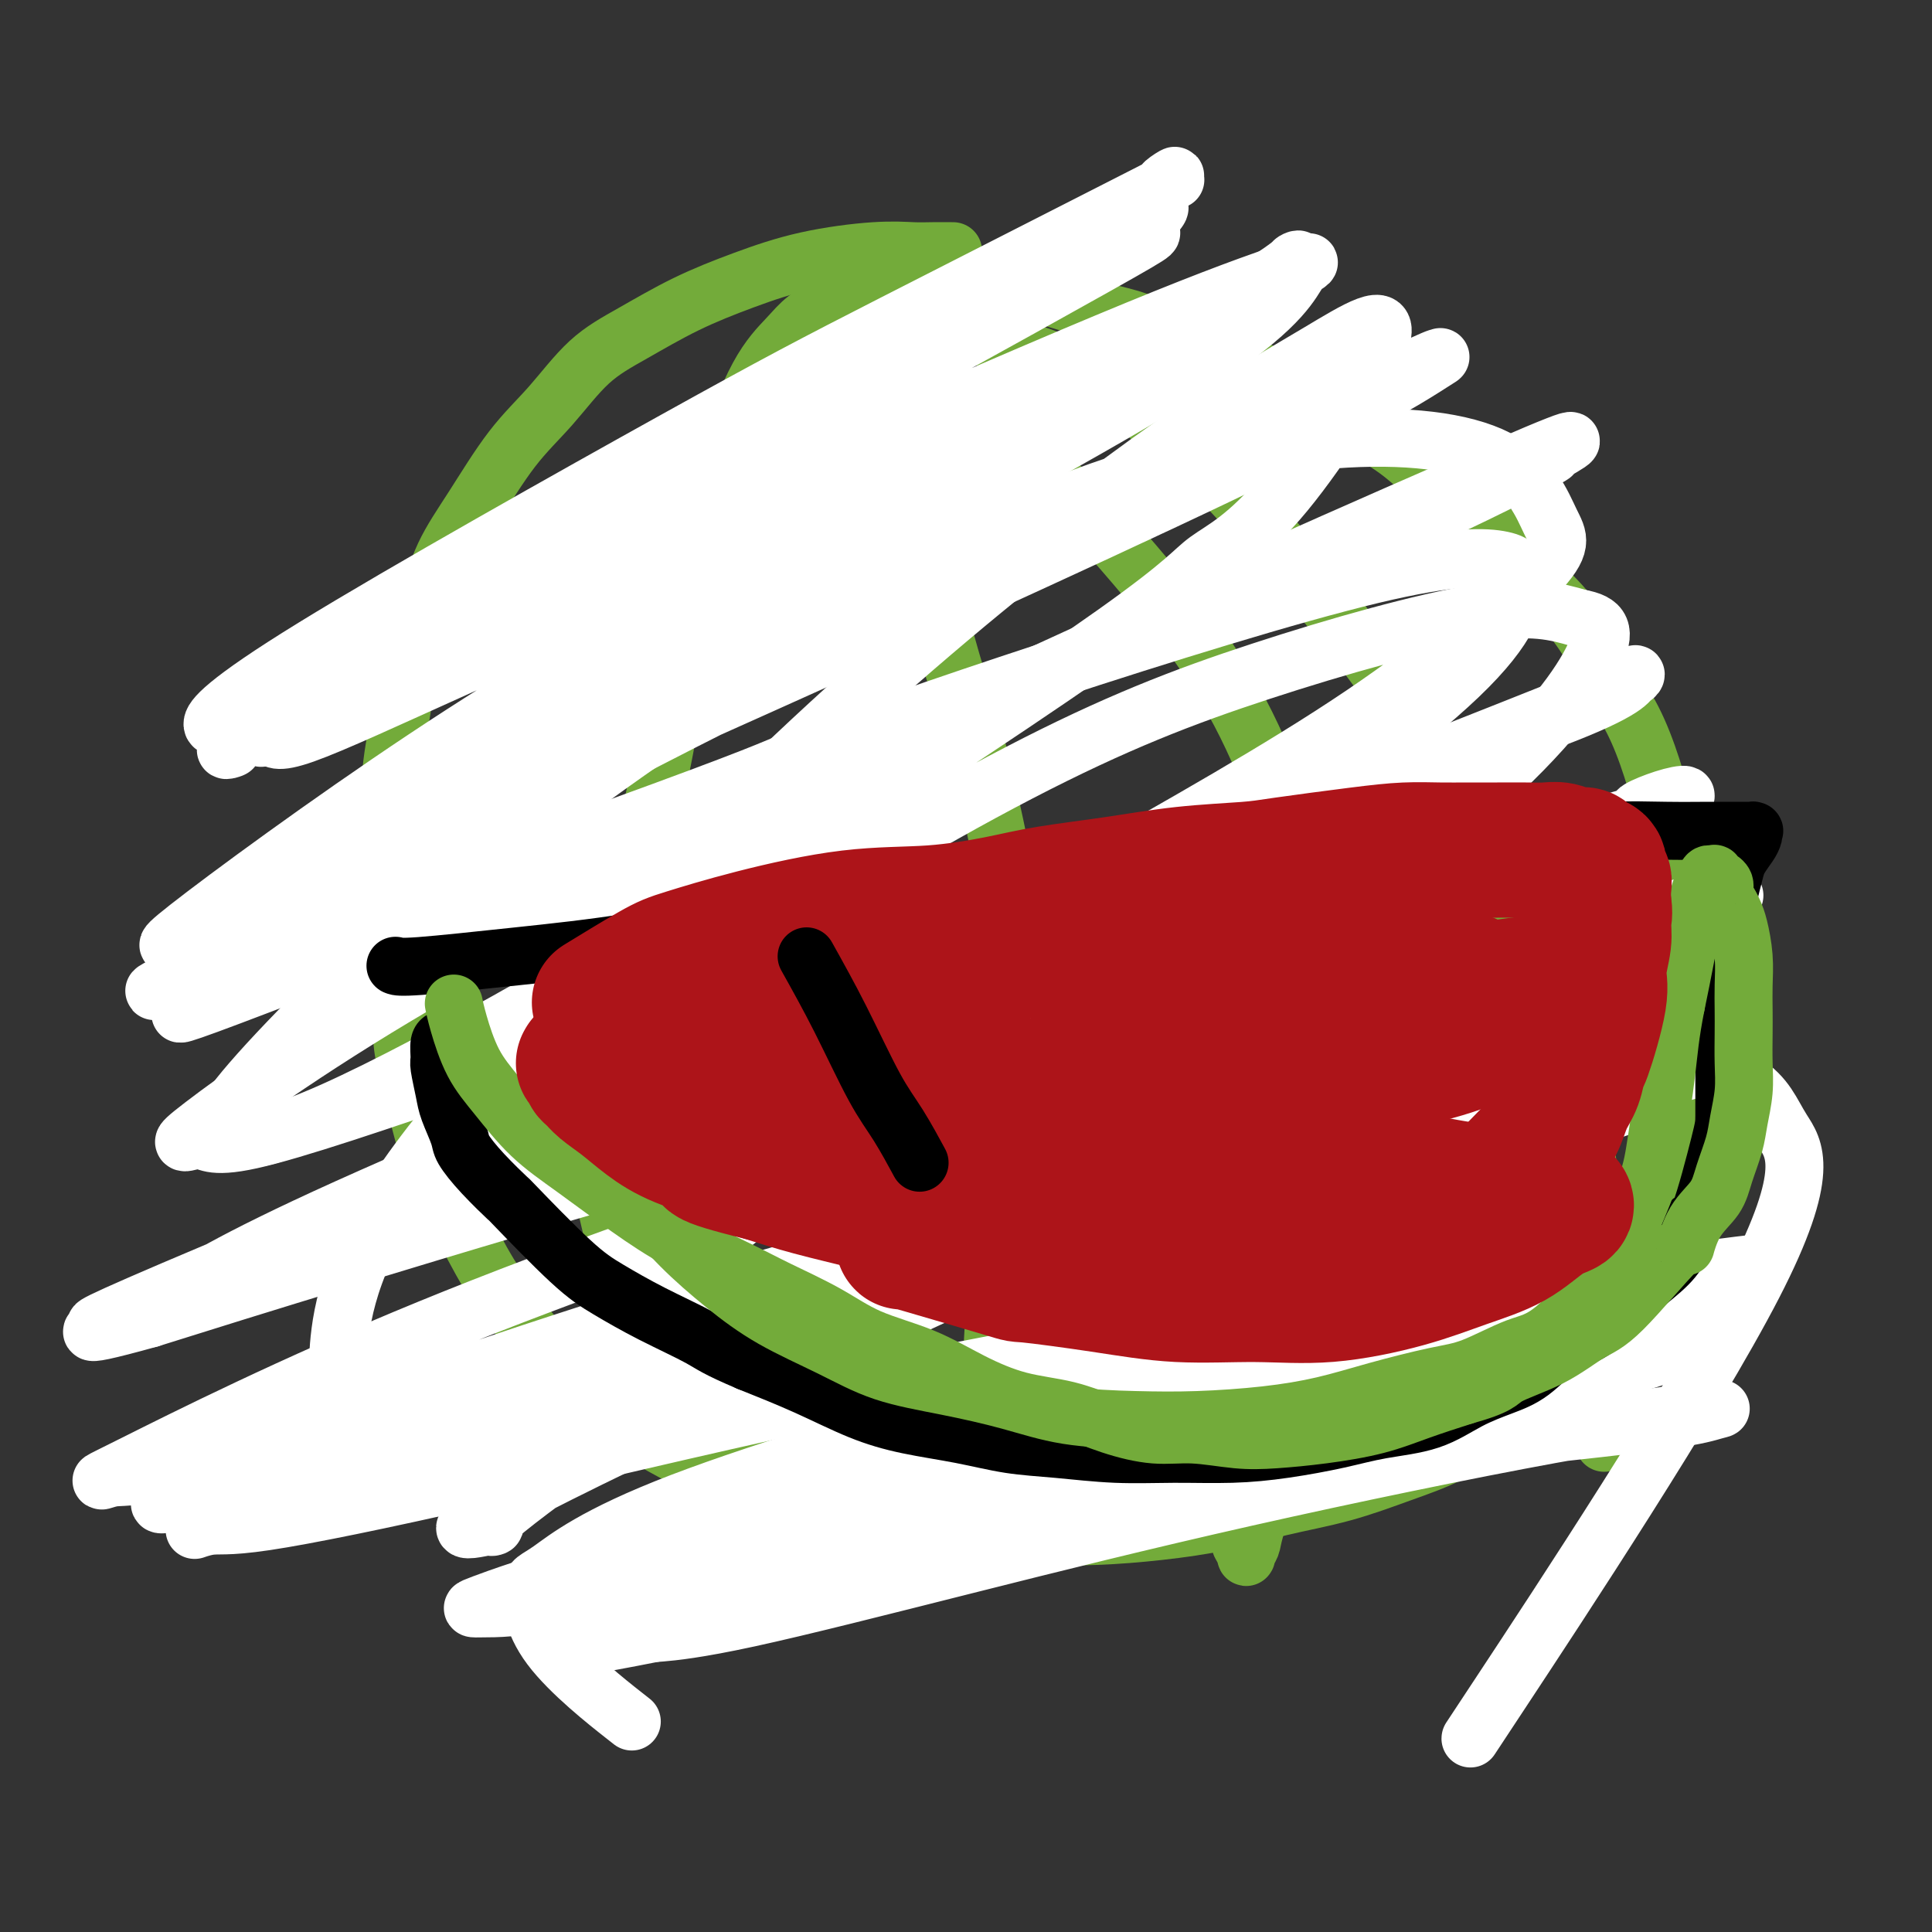
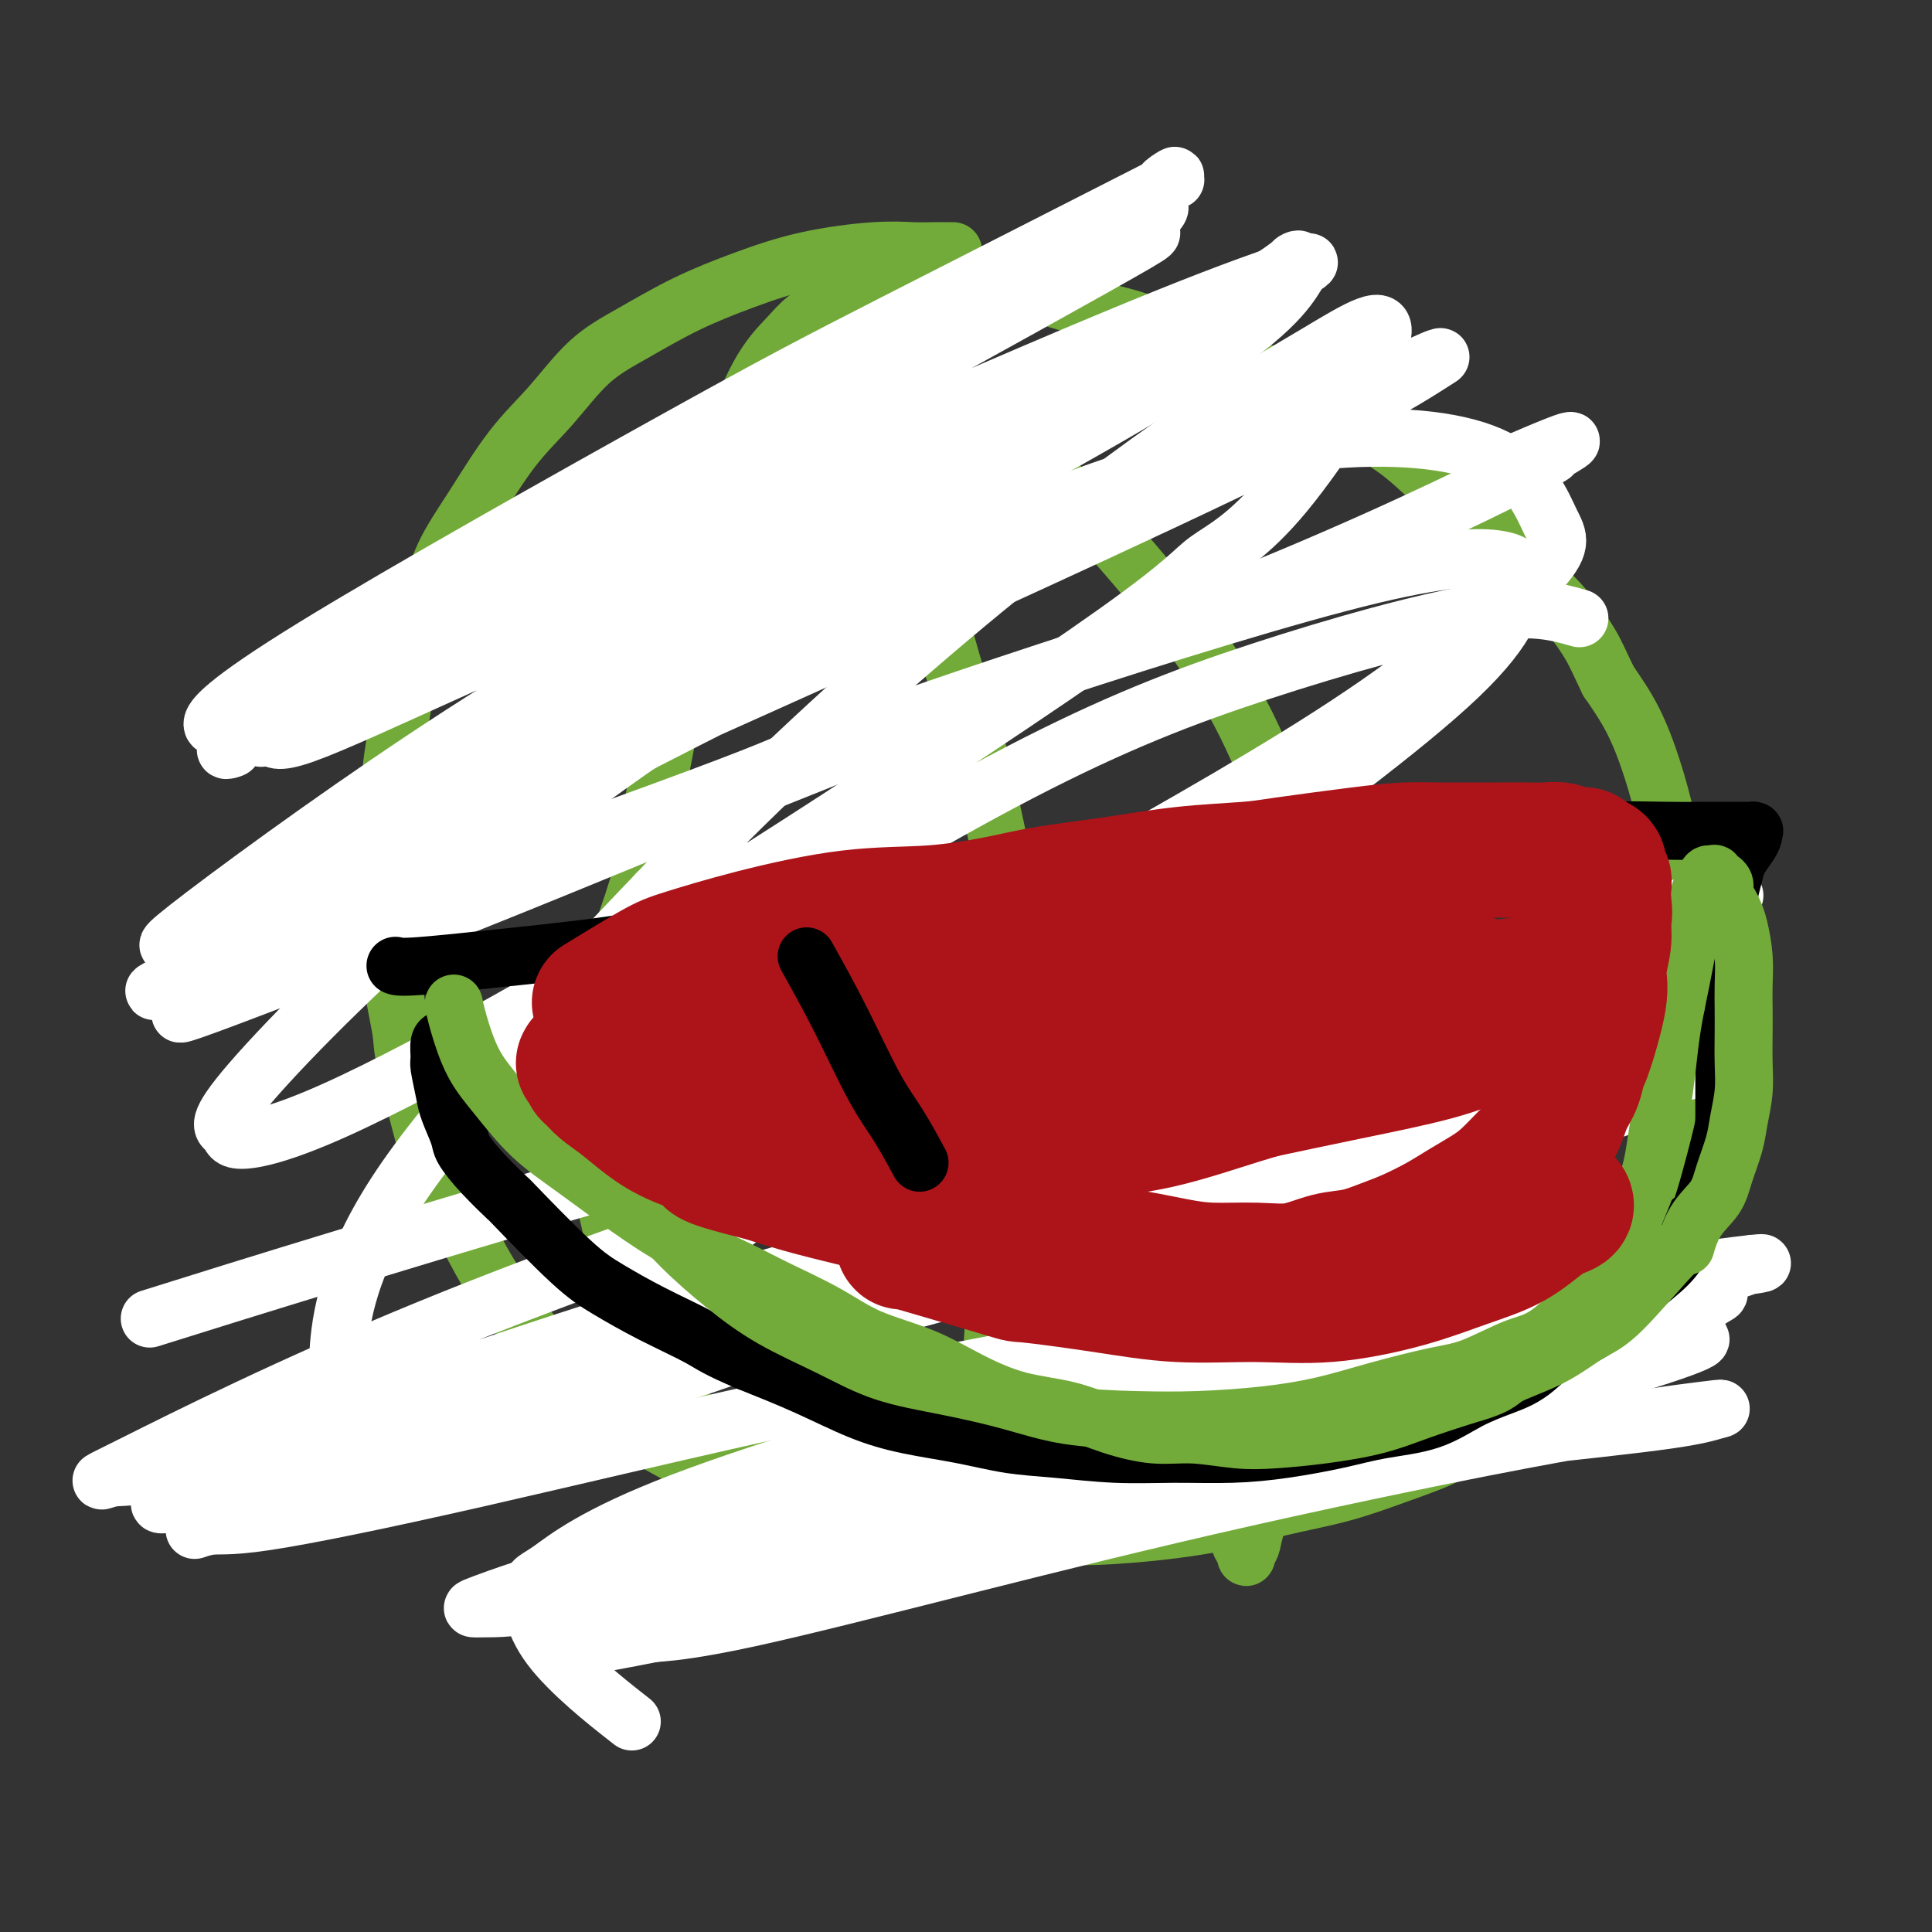
<svg xmlns="http://www.w3.org/2000/svg" viewBox="0 0 400 400" version="1.1">
  <rect x="0" y="0" width="400" height="400" fill="#333333" stroke="none" />
  <g fill="none" stroke="#73AB3A" stroke-width="12" stroke-linecap="round" stroke-linejoin="round">
    <path d="M197,52c0.027,0.000 0.053,0.000 0,0c-0.053,-0.000 -0.187,-0.001 0,0c0.187,0.001 0.695,0.005 0,0c-0.695,-0.005 -2.592,-0.018 -4,0c-1.408,0.018 -2.325,0.068 -4,0c-1.675,-0.068 -4.107,-0.252 -8,0c-3.893,0.252 -9.245,0.941 -14,2c-4.755,1.059 -8.912,2.490 -13,4c-4.088,1.510 -8.106,3.101 -12,5c-3.894,1.899 -7.663,4.108 -11,6c-3.337,1.892 -6.241,3.467 -9,6c-2.759,2.533 -5.374,6.023 -8,9c-2.626,2.977 -5.265,5.442 -8,9c-2.735,3.558 -5.568,8.210 -8,12c-2.432,3.790 -4.463,6.719 -6,10c-1.537,3.281 -2.580,6.914 -4,12c-1.420,5.086 -3.217,11.625 -4,15c-0.783,3.375 -0.552,3.586 -1,6c-0.448,2.414 -1.577,7.032 -2,12c-0.423,4.968 -0.141,10.288 0,15c0.141,4.712 0.143,8.817 0,13c-0.143,4.183 -0.429,8.445 0,13c0.429,4.555 1.572,9.405 2,12c0.428,2.595 0.139,2.936 1,7c0.861,4.064 2.872,11.851 4,16c1.128,4.149 1.375,4.659 3,8c1.625,3.341 4.629,9.514 7,14c2.371,4.486 4.110,7.285 6,10c1.890,2.715 3.932,5.346 6,8c2.068,2.654 4.162,5.330 7,8c2.838,2.670 6.419,5.335 10,8" />
    <path d="M127,292c3.572,3.367 4.002,3.784 6,5c1.998,1.216 5.565,3.233 9,5c3.435,1.767 6.737,3.286 12,5c5.263,1.714 12.485,3.623 18,5c5.515,1.377 9.323,2.223 14,3c4.677,0.777 10.224,1.485 15,2c4.776,0.515 8.781,0.836 13,1c4.219,0.164 8.650,0.169 13,0c4.350,-0.169 8.617,-0.513 13,-1c4.383,-0.487 8.881,-1.118 13,-2c4.119,-0.882 7.857,-2.015 12,-3c4.143,-0.985 8.690,-1.821 13,-3c4.310,-1.179 8.383,-2.699 12,-4c3.617,-1.301 6.778,-2.383 10,-4c3.222,-1.617 6.503,-3.769 10,-6c3.497,-2.231 7.209,-4.540 10,-7c2.791,-2.460 4.662,-5.071 7,-8c2.338,-2.929 5.145,-6.174 7,-9c1.855,-2.826 2.759,-5.231 4,-8c1.241,-2.769 2.820,-5.902 4,-9c1.180,-3.098 1.963,-6.160 3,-9c1.037,-2.840 2.328,-5.456 3,-9c0.672,-3.544 0.724,-8.016 1,-12c0.276,-3.984 0.776,-7.481 1,-11c0.224,-3.519 0.171,-7.059 0,-11c-0.171,-3.941 -0.460,-8.281 -1,-12c-0.540,-3.719 -1.333,-6.817 -2,-10c-0.667,-3.183 -1.210,-6.451 -2,-10c-0.790,-3.549 -1.828,-7.379 -3,-11c-1.172,-3.621 -2.478,-7.035 -4,-10c-1.522,-2.965 -3.261,-5.483 -5,-8" />
    <path d="M333,141c-2.028,-4.200 -2.599,-5.700 -4,-8c-1.401,-2.300 -3.633,-5.401 -6,-8c-2.367,-2.599 -4.871,-4.697 -7,-7c-2.129,-2.303 -3.885,-4.811 -6,-7c-2.115,-2.189 -4.590,-4.059 -7,-6c-2.410,-1.941 -4.754,-3.955 -7,-6c-2.246,-2.045 -4.395,-4.123 -7,-6c-2.605,-1.877 -5.668,-3.554 -8,-5c-2.332,-1.446 -3.934,-2.660 -6,-4c-2.066,-1.340 -4.596,-2.806 -7,-4c-2.404,-1.194 -4.681,-2.116 -7,-3c-2.319,-0.884 -4.681,-1.731 -7,-3c-2.319,-1.269 -4.596,-2.958 -7,-4c-2.404,-1.042 -4.935,-1.435 -7,-2c-2.065,-0.565 -3.663,-1.303 -6,-2c-2.337,-0.697 -5.414,-1.353 -8,-2c-2.586,-0.647 -4.682,-1.283 -7,-2c-2.318,-0.717 -4.856,-1.513 -7,-2c-2.144,-0.487 -3.892,-0.664 -6,-1c-2.108,-0.336 -4.577,-0.830 -7,-1c-2.423,-0.170 -4.800,-0.016 -7,0c-2.200,0.016 -4.224,-0.106 -6,0c-1.776,0.106 -3.306,0.442 -5,1c-1.694,0.558 -3.553,1.340 -5,2c-1.447,0.660 -2.481,1.198 -4,2c-1.519,0.802 -3.521,1.869 -5,3c-1.479,1.131 -2.435,2.328 -4,4c-1.565,1.672 -3.739,3.819 -6,8c-2.261,4.181 -4.609,10.395 -6,14c-1.391,3.605 -1.826,4.601 -2,5c-0.174,0.399 -0.087,0.199 0,0" />
    <path d="M187,65c0.137,0.018 0.273,0.035 0,0c-0.273,-0.035 -0.956,-0.123 -2,0c-1.044,0.123 -2.449,0.458 -4,1c-1.551,0.542 -3.247,1.290 -5,2c-1.753,0.710 -3.564,1.381 -5,2c-1.436,0.619 -2.499,1.187 -4,2c-1.501,0.813 -3.442,1.870 -5,3c-1.558,1.130 -2.735,2.333 -4,4c-1.265,1.667 -2.619,3.800 -4,6c-1.381,2.200 -2.789,4.469 -4,7c-1.211,2.531 -2.226,5.324 -3,8c-0.774,2.676 -1.306,5.235 -2,8c-0.694,2.765 -1.551,5.737 -2,9c-0.449,3.263 -0.492,6.818 -1,10c-0.508,3.182 -1.483,5.991 -2,9c-0.517,3.009 -0.578,6.220 -1,10c-0.422,3.780 -1.206,8.131 -2,12c-0.794,3.869 -1.598,7.257 -2,10c-0.402,2.743 -0.401,4.841 -1,8c-0.599,3.159 -1.797,7.379 -3,11c-1.203,3.621 -2.409,6.642 -3,10c-0.591,3.358 -0.567,7.051 -1,11c-0.433,3.949 -1.325,8.154 -2,12c-0.675,3.846 -1.134,7.335 -1,10c0.134,2.665 0.861,4.508 1,7c0.139,2.492 -0.309,5.632 0,9c0.309,3.368 1.374,6.962 2,10c0.626,3.038 0.813,5.519 1,8" />
    <path d="M128,264c0.936,7.999 1.776,5.998 3,7c1.224,1.002 2.833,5.007 4,8c1.167,2.993 1.893,4.974 3,7c1.107,2.026 2.595,4.098 4,6c1.405,1.902 2.727,3.633 4,5c1.273,1.367 2.497,2.368 4,3c1.503,0.632 3.287,0.895 4,1c0.713,0.105 0.357,0.053 0,0" />
    <path d="M167,82c2.037,2.995 4.074,5.989 7,10c2.926,4.011 6.741,9.038 10,14c3.259,4.962 5.962,9.857 8,15c2.038,5.143 3.411,10.532 5,16c1.589,5.468 3.392,11.014 5,17c1.608,5.986 3.020,12.411 4,17c0.980,4.589 1.529,7.342 2,13c0.471,5.658 0.865,14.223 1,22c0.135,7.777 0.010,14.767 0,20c-0.010,5.233 0.095,8.710 0,13c-0.095,4.290 -0.388,9.394 -1,15c-0.612,5.606 -1.541,11.714 -2,17c-0.459,5.286 -0.449,9.750 -1,13c-0.551,3.250 -1.664,5.288 -2,7c-0.336,1.712 0.106,3.100 0,4c-0.106,0.900 -0.760,1.313 -1,2c-0.240,0.687 -0.065,1.646 0,2c0.065,0.354 0.018,0.101 0,0c-0.018,-0.101 -0.009,-0.051 0,0" />
    <path d="M186,69c0.269,0.783 0.537,1.567 3,4c2.463,2.433 7.119,6.516 11,10c3.881,3.484 6.985,6.370 11,10c4.015,3.630 8.940,8.006 13,12c4.060,3.994 7.255,7.608 11,12c3.745,4.392 8.038,9.562 12,15c3.962,5.438 7.591,11.145 11,18c3.409,6.855 6.596,14.860 9,22c2.404,7.140 4.023,13.417 6,22c1.977,8.583 4.311,19.474 5,27c0.689,7.526 -0.268,11.688 -1,18c-0.732,6.312 -1.240,14.773 -2,20c-0.760,5.227 -1.772,7.220 -3,12c-1.228,4.780 -2.673,12.345 -4,18c-1.327,5.655 -2.537,9.398 -4,14c-1.463,4.602 -3.180,10.063 -4,13c-0.820,2.937 -0.742,3.351 -1,4c-0.258,0.649 -0.853,1.535 -1,2c-0.147,0.465 0.153,0.510 0,0c-0.153,-0.510 -0.758,-1.574 -1,-2c-0.242,-0.426 -0.121,-0.213 0,0" />
-     <path d="M206,71c4.746,1.264 9.492,2.528 15,5c5.508,2.472 11.779,6.153 18,11c6.221,4.847 12.391,10.860 18,17c5.609,6.140 10.655,12.406 16,19c5.345,6.594 10.989,13.514 16,21c5.011,7.486 9.391,15.536 13,22c3.609,6.464 6.448,11.341 9,17c2.552,5.659 4.817,12.100 7,18c2.183,5.900 4.284,11.259 6,17c1.716,5.741 3.047,11.866 4,18c0.953,6.134 1.527,12.279 2,18c0.473,5.721 0.845,11.019 1,15c0.155,3.981 0.093,6.644 0,10c-0.093,3.356 -0.217,7.403 0,11c0.217,3.597 0.776,6.742 1,8c0.224,1.258 0.112,0.629 0,0" />
  </g>
  <g fill="none" stroke="#FFFFFF" stroke-width="12" stroke-linecap="round" stroke-linejoin="round">
    <path d="M129,355c1.569,1.235 3.138,2.469 0,0c-3.138,-2.469 -10.983,-8.642 -15,-14c-4.017,-5.358 -4.207,-9.902 -4,-12c0.207,-2.098 0.810,-1.752 4,-4c3.190,-2.248 8.968,-7.092 27,-14c18.032,-6.908 48.319,-15.881 67,-21c18.681,-5.119 25.756,-6.386 40,-9c14.244,-2.614 35.657,-6.576 53,-9c17.343,-2.424 30.615,-3.309 41,-5c10.385,-1.691 17.882,-4.189 20,-5c2.118,-0.811 -1.145,0.065 0,0c1.145,-0.065 6.696,-1.072 -2,0c-8.696,1.072 -31.641,4.221 -53,9c-21.359,4.779 -41.133,11.188 -61,17c-19.867,5.812 -39.825,11.028 -57,16c-17.175,4.972 -31.565,9.699 -42,13c-10.435,3.301 -16.914,5.176 -20,6c-3.086,0.824 -2.777,0.598 -2,1c0.777,0.402 2.023,1.433 13,0c10.977,-1.433 31.685,-5.329 52,-9c20.315,-3.671 40.235,-7.115 61,-10c20.765,-2.885 42.373,-5.209 59,-7c16.627,-1.791 28.271,-3.049 35,-4c6.729,-0.951 8.543,-1.597 10,-2c1.457,-0.403 2.557,-0.564 -2,0c-4.557,0.564 -14.770,1.854 -32,5c-17.230,3.146 -41.476,8.150 -63,13c-21.524,4.850 -40.326,9.547 -58,14c-17.674,4.453 -34.220,8.660 -45,11c-10.780,2.340 -15.794,2.811 -18,3c-2.206,0.189 -1.603,0.094 -1,0" />
    <path d="M136,338c-32.733,6.484 -5.064,-0.305 18,-7c23.064,-6.695 41.525,-13.295 62,-19c20.475,-5.705 42.965,-10.513 63,-15c20.035,-4.487 37.614,-8.652 50,-12c12.386,-3.348 19.580,-5.880 22,-7c2.420,-1.120 0.066,-0.830 0,-1c-0.066,-0.170 2.155,-0.802 -8,1c-10.155,1.802 -32.685,6.038 -55,11c-22.315,4.962 -44.415,10.651 -66,16c-21.585,5.349 -42.655,10.358 -61,15c-18.345,4.642 -33.965,8.915 -44,11c-10.035,2.085 -14.484,1.980 -17,2c-2.516,0.020 -3.097,0.165 0,-1c3.097,-1.165 9.872,-3.640 28,-9c18.128,-5.360 47.608,-13.604 74,-20c26.392,-6.396 49.697,-10.944 73,-15c23.303,-4.056 46.604,-7.621 60,-11c13.396,-3.379 16.887,-6.573 19,-8c2.113,-1.427 2.849,-1.089 0,-2c-2.849,-0.911 -9.283,-3.073 -28,-2c-18.717,1.073 -49.717,5.381 -78,10c-28.283,4.619 -53.849,9.548 -79,15c-25.151,5.452 -49.888,11.426 -70,16c-20.112,4.574 -35.600,7.748 -44,9c-8.400,1.252 -9.711,0.582 -12,1c-2.289,0.418 -5.555,1.924 2,-1c7.555,-2.924 25.930,-10.278 52,-19c26.070,-8.722 59.833,-18.812 89,-27c29.167,-8.188 53.737,-14.474 75,-20c21.263,-5.526 39.218,-10.293 49,-13c9.782,-2.707 11.391,-3.353 13,-4" />
    <path d="M323,232c22.763,-5.898 11.170,-2.142 0,1c-11.170,3.142 -21.916,5.670 -42,11c-20.084,5.330 -49.506,13.463 -77,21c-27.494,7.537 -53.061,14.477 -77,21c-23.939,6.523 -46.250,12.628 -62,17c-15.750,4.372 -24.937,7.011 -29,8c-4.063,0.989 -3.000,0.326 -2,-1c1.000,-1.326 1.938,-3.316 22,-11c20.062,-7.684 59.247,-21.061 92,-31c32.753,-9.939 59.074,-16.440 88,-23c28.926,-6.560 60.458,-13.180 82,-18c21.542,-4.820 33.095,-7.841 38,-9c4.905,-1.159 3.161,-0.456 3,0c-0.161,0.456 1.262,0.666 -14,5c-15.262,4.334 -47.209,12.791 -79,21c-31.791,8.209 -63.427,16.171 -93,24c-29.573,7.829 -57.085,15.527 -81,22c-23.915,6.473 -44.234,11.721 -55,14c-10.766,2.279 -11.979,1.589 -14,2c-2.021,0.411 -4.849,1.922 5,-3c9.849,-4.922 32.374,-16.278 61,-28c28.626,-11.722 63.352,-23.811 97,-35c33.648,-11.189 66.217,-21.478 93,-30c26.783,-8.522 47.781,-15.276 60,-19c12.219,-3.724 15.659,-4.417 18,-5c2.341,-0.583 3.582,-1.056 -1,0c-4.582,1.056 -14.987,3.639 -37,9c-22.013,5.361 -55.632,13.499 -86,21c-30.368,7.501 -57.484,14.366 -85,22c-27.516,7.634 -55.433,16.038 -75,22c-19.567,5.962 -30.783,9.481 -42,13" />
-     <path d="M31,273c-19.418,5.401 -9.462,1.403 -9,1c0.462,-0.403 -8.569,2.789 7,-4c15.569,-6.789 55.737,-23.561 86,-35c30.263,-11.439 50.621,-17.546 91,-29c40.379,-11.454 100.781,-28.254 125,-35c24.219,-6.746 12.257,-3.439 9,-3c-3.257,0.439 2.191,-1.989 6,-3c3.809,-1.011 5.981,-0.605 -6,4c-11.981,4.605 -38.113,13.407 -65,22c-26.887,8.593 -54.530,16.976 -82,26c-27.470,9.024 -54.769,18.688 -79,27c-24.231,8.312 -45.394,15.272 -58,19c-12.606,3.728 -16.654,4.224 -19,5c-2.346,0.776 -2.989,1.830 0,0c2.989,-1.830 9.612,-6.546 35,-18c25.388,-11.454 69.542,-29.647 102,-43c32.458,-13.353 53.220,-21.865 76,-31c22.780,-9.135 47.580,-18.891 63,-25c15.420,-6.109 21.462,-8.569 24,-10c2.538,-1.431 1.573,-1.834 1,-1c-0.573,0.834 -0.752,2.903 -17,9c-16.248,6.097 -48.564,16.222 -77,25c-28.436,8.778 -52.992,16.210 -77,24c-24.008,7.790 -47.469,15.939 -68,23c-20.531,7.061 -38.132,13.033 -47,15c-8.868,1.967 -9.003,-0.072 -11,0c-1.997,0.072 -5.856,2.254 1,-3c6.856,-5.254 24.425,-17.944 49,-32c24.575,-14.056 56.155,-29.477 87,-44c30.845,-14.523 60.956,-28.150 83,-38c22.044,-9.850 36.022,-15.925 50,-22" />
    <path d="M311,97c22.481,-9.809 12.182,-4.332 10,-3c-2.182,1.332 3.753,-1.480 -3,2c-6.753,3.480 -26.194,13.251 -52,24c-25.806,10.749 -57.976,22.474 -85,33c-27.024,10.526 -48.902,19.852 -74,30c-25.098,10.148 -53.415,21.119 -64,25c-10.585,3.881 -3.438,0.673 -2,0c1.438,-0.673 -2.834,1.189 1,-2c3.834,-3.189 15.772,-11.428 38,-24c22.228,-12.572 54.745,-29.476 84,-44c29.255,-14.524 55.247,-26.667 77,-37c21.753,-10.333 39.265,-18.856 48,-23c8.735,-4.144 8.693,-3.911 9,-4c0.307,-0.089 0.965,-0.502 -3,2c-3.965,2.502 -12.552,7.919 -42,22c-29.448,14.081 -79.756,36.826 -107,49c-27.244,12.174 -31.425,13.776 -45,20c-13.575,6.224 -36.543,17.070 -48,22c-11.457,4.930 -11.401,3.943 -14,5c-2.599,1.057 -7.851,4.157 0,-2c7.851,-6.157 28.804,-21.572 49,-35c20.196,-13.428 39.633,-24.871 62,-37c22.367,-12.129 47.663,-24.946 68,-36c20.337,-11.054 35.716,-20.346 43,-25c7.284,-4.654 6.472,-4.671 7,-5c0.528,-0.329 2.395,-0.969 -2,2c-4.395,2.969 -15.050,9.547 -36,20c-20.950,10.453 -52.193,24.781 -77,36c-24.807,11.219 -43.179,19.328 -58,26c-14.821,6.672 -26.092,11.906 -32,14c-5.908,2.094 -6.454,1.047 -7,0" />
    <path d="M56,152c-2.091,0.606 -3.817,2.120 2,-2c5.817,-4.120 19.178,-13.873 41,-27c21.822,-13.127 52.106,-29.627 75,-42c22.894,-12.373 38.399,-20.618 49,-27c10.601,-6.382 16.297,-10.903 17,-11c0.703,-0.097 -3.586,4.228 -3,5c0.586,0.772 6.048,-2.008 -10,7c-16.048,9.008 -53.605,29.804 -80,44c-26.395,14.196 -41.628,21.793 -56,29c-14.372,7.207 -27.883,14.025 -36,18c-8.117,3.975 -10.839,5.108 -11,4c-0.161,-1.108 2.240,-4.458 21,-16c18.760,-11.542 53.878,-31.275 75,-43c21.122,-11.725 28.248,-15.443 45,-24c16.752,-8.557 43.130,-21.954 53,-27c9.870,-5.046 3.232,-1.740 3,-2c-0.232,-0.260 5.941,-4.086 -1,1c-6.941,5.086 -26.996,19.084 -50,33c-23.004,13.916 -48.958,27.750 -69,39c-20.042,11.250 -34.171,19.918 -46,27c-11.829,7.082 -21.357,12.579 -25,15c-3.643,2.421 -1.399,1.765 -2,2c-0.601,0.235 -4.046,1.359 4,-3c8.046,-4.359 27.585,-14.203 55,-27c27.415,-12.797 62.708,-28.548 89,-40c26.292,-11.452 43.584,-18.604 55,-23c11.416,-4.396 16.957,-6.034 19,-7c2.043,-0.966 0.589,-1.260 -1,1c-1.589,2.260 -3.311,7.074 -18,17c-14.689,9.926 -42.344,24.963 -70,40" />
    <path d="M181,113c-21.844,12.853 -41.454,24.985 -61,37c-19.546,12.015 -39.027,23.914 -51,32c-11.973,8.086 -16.436,12.360 -25,17c-8.564,4.640 -21.228,9.645 -2,3c19.228,-6.645 70.346,-24.942 95,-34c24.654,-9.058 22.842,-8.878 31,-12c8.158,-3.122 26.287,-9.547 49,-17c22.713,-7.453 50.012,-15.933 67,-20c16.988,-4.067 23.667,-3.721 27,-3c3.333,0.721 3.322,1.816 3,5c-0.322,3.184 -0.954,8.455 -12,19c-11.046,10.545 -32.508,26.362 -54,42c-21.492,15.638 -43.016,31.095 -63,46c-19.984,14.905 -38.427,29.256 -52,40c-13.573,10.744 -22.275,17.879 -26,22c-3.725,4.121 -2.472,5.227 -3,6c-0.528,0.773 -2.837,1.214 8,-3c10.837,-4.214 34.819,-13.083 61,-24c26.181,-10.917 54.559,-23.883 77,-34c22.441,-10.117 38.944,-17.385 48,-21c9.056,-3.615 10.667,-3.576 12,-4c1.333,-0.424 2.390,-1.311 0,0c-2.390,1.311 -8.225,4.821 -23,12c-14.775,7.179 -38.488,18.028 -61,28c-22.512,9.972 -43.823,19.067 -62,26c-18.177,6.933 -33.220,11.705 -46,15c-12.780,3.295 -23.297,5.115 -31,4c-7.703,-1.115 -12.590,-5.165 -15,-7c-2.410,-1.835 -2.341,-1.456 -2,-7c0.341,-5.544 0.955,-17.013 12,-34c11.045,-16.987 32.523,-39.494 54,-62" />
    <path d="M136,185c18.642,-19.718 38.248,-38.013 57,-54c18.752,-15.987 36.652,-29.668 50,-39c13.348,-9.332 22.145,-14.317 30,-19c7.855,-4.683 14.766,-9.065 13,-3c-1.766,6.065 -12.211,22.577 -20,32c-7.789,9.423 -12.921,11.756 -16,14c-3.079,2.244 -4.104,4.400 -19,15c-14.896,10.600 -43.662,29.643 -66,44c-22.338,14.357 -38.248,24.029 -54,33c-15.752,8.971 -31.347,17.241 -42,22c-10.653,4.759 -16.365,6.008 -19,6c-2.635,-0.008 -2.195,-1.274 -3,-2c-0.805,-0.726 -2.857,-0.912 5,-10c7.857,-9.088 25.621,-27.079 46,-44c20.379,-16.921 43.371,-32.771 65,-46c21.629,-13.229 41.896,-23.838 61,-31c19.104,-7.162 37.047,-10.878 52,-12c14.953,-1.122 26.916,0.351 34,4c7.084,3.649 9.288,9.476 11,13c1.712,3.524 2.930,4.747 -3,11c-5.930,6.253 -19.009,17.537 -36,29c-16.991,11.463 -37.894,23.107 -57,34c-19.106,10.893 -36.414,21.036 -52,29c-15.586,7.964 -29.448,13.748 -38,16c-8.552,2.252 -11.794,0.973 -14,1c-2.206,0.027 -3.377,1.360 0,-3c3.377,-4.360 11.303,-14.414 28,-27c16.697,-12.586 42.166,-27.703 62,-38c19.834,-10.297 34.032,-15.772 50,-21c15.968,-5.228 33.705,-10.208 45,-12c11.295,-1.792 16.147,-0.396 21,1" />
-     <path d="M327,128c4.617,0.850 5.659,2.476 3,8c-2.659,5.524 -9.018,14.948 -25,29c-15.982,14.052 -41.586,32.733 -64,49c-22.414,16.267 -41.639,30.119 -61,44c-19.361,13.881 -38.857,27.792 -53,38c-14.143,10.208 -22.932,16.714 -25,19c-2.068,2.286 2.587,0.351 -1,1c-3.587,0.649 -15.414,3.881 21,-14c36.414,-17.881 121.071,-56.876 156,-72c34.929,-15.124 20.131,-6.376 22,-5c1.869,1.376 20.407,-4.618 34,-6c13.593,-1.382 22.242,1.848 27,5c4.758,3.152 5.626,6.226 8,10c2.374,3.774 6.255,8.247 -6,32c-12.255,23.753 -40.644,66.787 -52,84c-11.356,17.213 -5.678,8.607 0,0" />
  </g>
  <g fill="none" stroke="#000000" stroke-width="12" stroke-linecap="round" stroke-linejoin="round">
    <path d="M82,200c-0.111,-0.045 -0.223,-0.089 0,0c0.223,0.089 0.780,0.312 5,0c4.220,-0.312 12.104,-1.161 20,-2c7.896,-0.839 15.803,-1.670 24,-3c8.197,-1.330 16.682,-3.158 25,-5c8.318,-1.842 16.469,-3.697 25,-5c8.531,-1.303 17.444,-2.055 26,-3c8.556,-0.945 16.757,-2.084 25,-3c8.243,-0.916 16.527,-1.608 24,-2c7.473,-0.392 14.134,-0.483 21,-1c6.866,-0.517 13.938,-1.459 21,-2c7.062,-0.541 14.115,-0.681 20,-1c5.885,-0.319 10.604,-0.818 15,-1c4.396,-0.182 8.470,-0.049 12,0c3.530,0.049 6.515,0.012 9,0c2.485,-0.012 4.470,-0.001 6,0c1.530,0.001 2.604,-0.009 3,0c0.396,0.009 0.113,0.036 0,0c-0.113,-0.036 -0.058,-0.135 0,0c0.058,0.135 0.118,0.502 0,1c-0.118,0.498 -0.413,1.125 -1,2c-0.587,0.875 -1.467,1.997 -2,3c-0.533,1.003 -0.721,1.885 -1,3c-0.279,1.115 -0.651,2.461 -1,4c-0.349,1.539 -0.674,3.269 -1,5" />
    <path d="M357,190c-0.928,3.846 -0.249,4.462 0,6c0.249,1.538 0.066,3.996 0,7c-0.066,3.004 -0.017,6.552 0,10c0.017,3.448 0.002,6.797 0,10c-0.002,3.203 0.009,6.260 0,8c-0.009,1.740 -0.037,2.162 -1,6c-0.963,3.838 -2.862,11.093 -4,14c-1.138,2.907 -1.514,1.466 -2,2c-0.486,0.534 -1.083,3.042 -2,5c-0.917,1.958 -2.155,3.365 -4,5c-1.845,1.635 -4.299,3.498 -6,5c-1.701,1.502 -2.651,2.643 -4,4c-1.349,1.357 -3.096,2.932 -5,4c-1.904,1.068 -3.964,1.631 -6,3c-2.036,1.369 -4.047,3.546 -6,5c-1.953,1.454 -3.847,2.185 -6,3c-2.153,0.815 -4.564,1.713 -7,3c-2.436,1.287 -4.898,2.961 -8,4c-3.102,1.039 -6.845,1.441 -10,2c-3.155,0.559 -5.720,1.275 -9,2c-3.280,0.725 -7.273,1.459 -11,2c-3.727,0.541 -7.189,0.889 -11,1c-3.811,0.111 -7.970,-0.015 -12,0c-4.030,0.015 -7.929,0.170 -12,0c-4.071,-0.170 -8.314,-0.666 -12,-1c-3.686,-0.334 -6.816,-0.507 -10,-1c-3.184,-0.493 -6.422,-1.306 -10,-2c-3.578,-0.694 -7.495,-1.268 -11,-2c-3.505,-0.732 -6.597,-1.620 -10,-3c-3.403,-1.380 -7.115,-3.251 -11,-5c-3.885,-1.749 -7.942,-3.374 -12,-5" />
    <path d="M155,282c-6.887,-2.908 -7.605,-3.677 -10,-5c-2.395,-1.323 -6.466,-3.198 -10,-5c-3.534,-1.802 -6.531,-3.530 -9,-5c-2.469,-1.470 -4.410,-2.680 -8,-6c-3.590,-3.320 -8.831,-8.749 -11,-11c-2.169,-2.251 -1.268,-1.323 -2,-2c-0.732,-0.677 -3.099,-2.959 -5,-5c-1.901,-2.041 -3.336,-3.843 -4,-5c-0.664,-1.157 -0.556,-1.670 -1,-3c-0.444,-1.330 -1.440,-3.477 -2,-5c-0.560,-1.523 -0.683,-2.421 -1,-4c-0.317,-1.579 -0.827,-3.838 -1,-5c-0.173,-1.162 -0.008,-1.226 0,-2c0.008,-0.774 -0.142,-2.259 0,-3c0.142,-0.741 0.577,-0.738 1,-1c0.423,-0.262 0.835,-0.789 1,-1c0.165,-0.211 0.082,-0.105 0,0" />
  </g>
  <g fill="none" stroke="#73AB3A" stroke-width="12" stroke-linecap="round" stroke-linejoin="round">
    <path d="M94,208c-0.004,-0.018 -0.007,-0.036 0,0c0.007,0.036 0.026,0.127 0,0c-0.026,-0.127 -0.096,-0.472 0,0c0.096,0.472 0.359,1.761 1,4c0.641,2.239 1.662,5.430 3,8c1.338,2.570 2.995,4.520 5,7c2.005,2.480 4.359,5.489 7,8c2.641,2.511 5.569,4.522 9,7c3.431,2.478 7.363,5.421 11,8c3.637,2.579 6.978,4.794 11,7c4.022,2.206 8.725,4.402 12,6c3.275,1.598 5.120,2.597 8,4c2.880,1.403 6.794,3.209 10,5c3.206,1.791 5.705,3.567 9,5c3.295,1.433 7.385,2.523 11,4c3.615,1.477 6.754,3.342 10,5c3.246,1.658 6.598,3.109 10,4c3.402,0.891 6.855,1.223 10,2c3.145,0.777 5.982,1.999 9,3c3.018,1.001 6.217,1.783 9,2c2.783,0.217 5.151,-0.129 8,0c2.849,0.129 6.180,0.733 9,1c2.820,0.267 5.129,0.196 8,0c2.871,-0.196 6.306,-0.516 10,-1c3.694,-0.484 7.648,-1.130 11,-2c3.352,-0.870 6.100,-1.963 9,-3c2.900,-1.037 5.950,-2.019 9,-3" />
    <path d="M303,289c7.637,-2.129 7.231,-2.952 9,-4c1.769,-1.048 5.713,-2.322 9,-4c3.287,-1.678 5.918,-3.761 8,-5c2.082,-1.239 3.615,-1.636 7,-5c3.385,-3.364 8.622,-9.696 11,-12c2.378,-2.304 1.898,-0.580 2,-1c0.102,-0.420 0.787,-2.984 2,-5c1.213,-2.016 2.956,-3.482 4,-5c1.044,-1.518 1.390,-3.086 2,-5c0.610,-1.914 1.484,-4.174 2,-6c0.516,-1.826 0.674,-3.219 1,-5c0.326,-1.781 0.819,-3.952 1,-6c0.181,-2.048 0.049,-3.974 0,-6c-0.049,-2.026 -0.016,-4.153 0,-6c0.016,-1.847 0.015,-3.415 0,-5c-0.015,-1.585 -0.045,-3.187 0,-5c0.045,-1.813 0.166,-3.836 0,-6c-0.166,-2.164 -0.618,-4.467 -1,-6c-0.382,-1.533 -0.695,-2.296 -1,-3c-0.305,-0.704 -0.602,-1.351 -1,-2c-0.398,-0.649 -0.895,-1.302 -1,-2c-0.105,-0.698 0.183,-1.441 0,-2c-0.183,-0.559 -0.837,-0.934 -1,-1c-0.163,-0.066 0.164,0.178 0,0c-0.164,-0.178 -0.821,-0.779 -1,-1c-0.179,-0.221 0.118,-0.061 0,0c-0.118,0.061 -0.650,0.025 -1,0c-0.350,-0.025 -0.516,-0.038 -1,1c-0.484,1.038 -1.284,3.125 -2,6c-0.716,2.875 -1.347,6.536 -2,10c-0.653,3.464 -1.326,6.732 -2,10" />
    <path d="M347,208c-1.277,6.452 -1.468,9.582 -2,14c-0.532,4.418 -1.404,10.122 -2,14c-0.596,3.878 -0.917,5.929 -2,9c-1.083,3.071 -2.928,7.162 -4,10c-1.072,2.838 -1.372,4.422 -4,8c-2.628,3.578 -7.584,9.150 -11,12c-3.416,2.850 -5.290,2.980 -8,4c-2.710,1.020 -6.255,2.931 -9,4c-2.745,1.069 -4.690,1.295 -8,2c-3.310,0.705 -7.985,1.888 -12,3c-4.015,1.112 -7.371,2.153 -11,3c-3.629,0.847 -7.532,1.500 -12,2c-4.468,0.500 -9.501,0.846 -14,1c-4.499,0.154 -8.464,0.114 -13,0c-4.536,-0.114 -9.642,-0.304 -14,-1c-4.358,-0.696 -7.968,-1.899 -12,-3c-4.032,-1.101 -8.486,-2.101 -13,-3c-4.514,-0.899 -9.086,-1.697 -13,-3c-3.914,-1.303 -7.168,-3.112 -11,-5c-3.832,-1.888 -8.240,-3.854 -12,-6c-3.760,-2.146 -6.873,-4.471 -10,-7c-3.127,-2.529 -6.270,-5.261 -9,-8c-2.730,-2.739 -5.047,-5.484 -7,-8c-1.953,-2.516 -3.543,-4.803 -5,-7c-1.457,-2.197 -2.783,-4.304 -4,-6c-1.217,-1.696 -2.326,-2.982 -3,-5c-0.674,-2.018 -0.913,-4.768 -1,-6c-0.087,-1.232 -0.024,-0.947 0,-1c0.024,-0.053 0.007,-0.444 0,-1c-0.007,-0.556 -0.003,-1.278 0,-2" />
    <path d="M121,222c-0.155,-1.486 -0.041,-0.202 0,0c0.041,0.202 0.011,-0.678 0,-1c-0.011,-0.322 -0.003,-0.087 0,0c0.003,0.087 0.001,0.025 0,0c-0.001,-0.025 -0.000,-0.012 0,0" />
  </g>
  <g fill="none" stroke="#AD1419" stroke-width="28" stroke-linecap="round" stroke-linejoin="round">
    <path d="M125,207c-0.072,0.044 -0.143,0.088 0,0c0.143,-0.088 0.502,-0.308 0,0c-0.502,0.308 -1.864,1.144 0,0c1.864,-1.144 6.953,-4.266 10,-6c3.047,-1.734 4.052,-2.078 7,-3c2.948,-0.922 7.838,-2.421 14,-4c6.162,-1.579 13.594,-3.238 20,-4c6.406,-0.762 11.784,-0.628 17,-1c5.216,-0.372 10.268,-1.252 14,-2c3.732,-0.748 6.144,-1.365 10,-2c3.856,-0.635 9.154,-1.287 14,-2c4.846,-0.713 9.238,-1.487 14,-2c4.762,-0.513 9.892,-0.764 13,-1c3.108,-0.236 4.192,-0.455 8,-1c3.808,-0.545 10.341,-1.414 15,-2c4.659,-0.586 7.446,-0.889 10,-1c2.554,-0.111 4.875,-0.029 7,0c2.125,0.029 4.053,0.007 6,0c1.947,-0.007 3.915,0.002 6,0c2.085,-0.002 4.289,-0.016 6,0c1.711,0.016 2.929,0.060 4,0c1.071,-0.060 1.993,-0.224 3,0c1.007,0.224 2.097,0.838 3,1c0.903,0.162 1.619,-0.126 2,0c0.381,0.126 0.428,0.666 1,1c0.572,0.334 1.670,0.462 2,1c0.330,0.538 -0.107,1.484 0,2c0.107,0.516 0.760,0.600 1,1c0.240,0.400 0.069,1.114 0,2c-0.069,0.886 -0.034,1.943 0,3" />
    <path d="M332,187c0.445,2.139 0.056,2.988 0,4c-0.056,1.012 0.220,2.187 0,4c-0.220,1.813 -0.937,4.263 -1,6c-0.063,1.737 0.527,2.760 0,6c-0.527,3.240 -2.171,8.698 -3,11c-0.829,2.302 -0.844,1.449 -1,2c-0.156,0.551 -0.452,2.506 -1,4c-0.548,1.494 -1.346,2.529 -2,4c-0.654,1.471 -1.163,3.380 -2,5c-0.837,1.620 -2.001,2.951 -3,4c-0.999,1.049 -1.833,1.817 -3,3c-1.167,1.183 -2.668,2.782 -4,4c-1.332,1.218 -2.497,2.055 -4,3c-1.503,0.945 -3.345,1.997 -5,3c-1.655,1.003 -3.122,1.955 -5,3c-1.878,1.045 -4.166,2.182 -6,3c-1.834,0.818 -3.214,1.315 -5,2c-1.786,0.685 -3.977,1.557 -6,2c-2.023,0.443 -3.876,0.457 -6,1c-2.124,0.543 -4.518,1.617 -7,2c-2.482,0.383 -5.051,0.076 -8,0c-2.949,-0.076 -6.277,0.079 -9,0c-2.723,-0.079 -4.842,-0.390 -8,-1c-3.158,-0.610 -7.355,-1.517 -11,-2c-3.645,-0.483 -6.738,-0.541 -10,-1c-3.262,-0.459 -6.693,-1.319 -10,-2c-3.307,-0.681 -6.488,-1.182 -10,-2c-3.512,-0.818 -7.354,-1.951 -11,-3c-3.646,-1.049 -7.097,-2.013 -11,-3c-3.903,-0.987 -8.258,-1.996 -12,-3c-3.742,-1.004 -6.871,-2.002 -10,-3" />
    <path d="M158,243c-15.086,-3.714 -10.301,-3.498 -10,-4c0.301,-0.502 -3.884,-1.721 -7,-3c-3.116,-1.279 -5.165,-2.619 -7,-4c-1.835,-1.381 -3.457,-2.804 -5,-4c-1.543,-1.196 -3.006,-2.167 -4,-3c-0.994,-0.833 -1.520,-1.530 -2,-2c-0.480,-0.470 -0.915,-0.713 -1,-1c-0.085,-0.287 0.181,-0.616 0,-1c-0.181,-0.384 -0.808,-0.822 -1,-1c-0.192,-0.178 0.052,-0.096 0,0c-0.052,0.096 -0.401,0.206 0,0c0.401,-0.206 1.551,-0.730 3,-1c1.449,-0.270 3.196,-0.287 6,0c2.804,0.287 6.667,0.878 11,2c4.333,1.122 9.138,2.773 14,4c4.862,1.227 9.780,2.028 14,3c4.220,0.972 7.740,2.113 12,3c4.260,0.887 9.260,1.518 14,2c4.740,0.482 9.221,0.814 14,1c4.779,0.186 9.857,0.225 15,0c5.143,-0.225 10.352,-0.714 16,-2c5.648,-1.286 11.734,-3.369 17,-5c5.266,-1.631 9.712,-2.812 14,-4c4.288,-1.188 8.420,-2.384 12,-4c3.580,-1.616 6.609,-3.651 10,-5c3.391,-1.349 7.144,-2.011 10,-3c2.856,-0.989 4.815,-2.304 7,-3c2.185,-0.696 4.596,-0.774 6,-1c1.404,-0.226 1.801,-0.599 2,-1c0.199,-0.401 0.200,-0.829 0,-1c-0.200,-0.171 -0.600,-0.086 -1,0" />
    <path d="M317,205c5.447,-2.769 -3.937,-0.693 -11,0c-7.063,0.693 -11.805,0.002 -18,0c-6.195,-0.002 -13.842,0.686 -19,1c-5.158,0.314 -7.825,0.256 -20,1c-12.175,0.744 -33.856,2.290 -43,3c-9.144,0.710 -5.751,0.582 -7,1c-1.249,0.418 -7.140,1.381 -13,2c-5.860,0.619 -11.690,0.894 -17,1c-5.310,0.106 -10.102,0.043 -14,0c-3.898,-0.043 -6.903,-0.065 -9,0c-2.097,0.065 -3.287,0.217 -4,0c-0.713,-0.217 -0.950,-0.804 -1,-1c-0.050,-0.196 0.085,-0.003 3,-1c2.915,-0.997 8.609,-3.186 14,-5c5.391,-1.814 10.477,-3.254 17,-5c6.523,-1.746 14.481,-3.797 22,-5c7.519,-1.203 14.597,-1.556 22,-2c7.403,-0.444 15.131,-0.977 22,-1c6.869,-0.023 12.880,0.464 19,1c6.120,0.536 12.350,1.121 18,2c5.650,0.879 10.719,2.051 15,3c4.281,0.949 7.775,1.674 11,3c3.225,1.326 6.180,3.253 8,4c1.820,0.747 2.506,0.313 3,1c0.494,0.687 0.795,2.493 1,3c0.205,0.507 0.315,-0.287 -1,0c-1.315,0.287 -4.053,1.654 -7,3c-2.947,1.346 -6.101,2.670 -11,4c-4.899,1.330 -11.543,2.666 -18,4c-6.457,1.334 -12.729,2.667 -19,4" />
-     <path d="M260,226c-11.937,2.840 -13.778,2.439 -18,3c-4.222,0.561 -10.825,2.084 -16,3c-5.175,0.916 -8.921,1.226 -14,2c-5.079,0.774 -11.489,2.012 -17,3c-5.511,0.988 -10.122,1.727 -12,2c-1.878,0.273 -1.021,0.079 -1,0c0.021,-0.079 -0.792,-0.045 -1,0c-0.208,0.045 0.189,0.101 1,0c0.811,-0.101 2.036,-0.357 6,-1c3.964,-0.643 10.665,-1.671 17,-2c6.335,-0.329 12.302,0.043 16,0c3.698,-0.043 5.127,-0.499 11,0c5.873,0.499 16.189,1.954 24,3c7.811,1.046 13.115,1.682 17,2c3.885,0.318 6.350,0.318 10,1c3.650,0.682 8.485,2.047 13,3c4.515,0.953 8.710,1.495 11,2c2.290,0.505 2.673,0.975 3,1c0.327,0.025 0.597,-0.393 1,0c0.403,0.393 0.940,1.597 1,2c0.060,0.403 -0.358,0.006 0,0c0.358,-0.006 1.491,0.381 -1,1c-2.491,0.619 -8.608,1.472 -12,2c-3.392,0.528 -4.060,0.731 -8,1c-3.940,0.269 -11.152,0.604 -17,1c-5.848,0.396 -10.332,0.852 -15,1c-4.668,0.148 -9.519,-0.012 -14,0c-4.481,0.012 -8.591,0.195 -13,0c-4.409,-0.195 -9.117,-0.770 -13,-1c-3.883,-0.230 -6.942,-0.115 -10,0" />
    <path d="M209,255c-9.317,-0.139 -7.609,0.014 -8,0c-0.391,-0.014 -2.879,-0.196 -5,0c-2.121,0.196 -3.874,0.771 -5,1c-1.126,0.229 -1.624,0.113 -2,0c-0.376,-0.113 -0.631,-0.222 -1,0c-0.369,0.222 -0.853,0.776 -1,1c-0.147,0.224 0.043,0.118 0,0c-0.043,-0.118 -0.319,-0.248 4,1c4.319,1.248 13.233,3.875 17,5c3.767,1.125 2.386,0.748 5,1c2.614,0.252 9.223,1.131 15,2c5.777,0.869 10.722,1.727 16,2c5.278,0.273 10.888,-0.039 16,0c5.112,0.039 9.724,0.428 15,0c5.276,-0.428 11.215,-1.673 16,-3c4.785,-1.327 8.417,-2.738 12,-4c3.583,-1.262 7.118,-2.377 10,-4c2.882,-1.623 5.113,-3.755 7,-5c1.887,-1.245 3.431,-1.605 4,-2c0.569,-0.395 0.163,-0.827 0,-1c-0.163,-0.173 -0.081,-0.086 0,0" />
  </g>
  <g fill="none" stroke="#000000" stroke-width="12" stroke-linecap="round" stroke-linejoin="round">
    <path d="M167,198c2.285,4.096 4.571,8.191 7,13c2.429,4.809 5.002,10.330 7,14c1.998,3.670 3.423,5.488 5,8c1.577,2.512 3.308,5.718 4,7c0.692,1.282 0.346,0.641 0,0" />
  </g>
</svg>